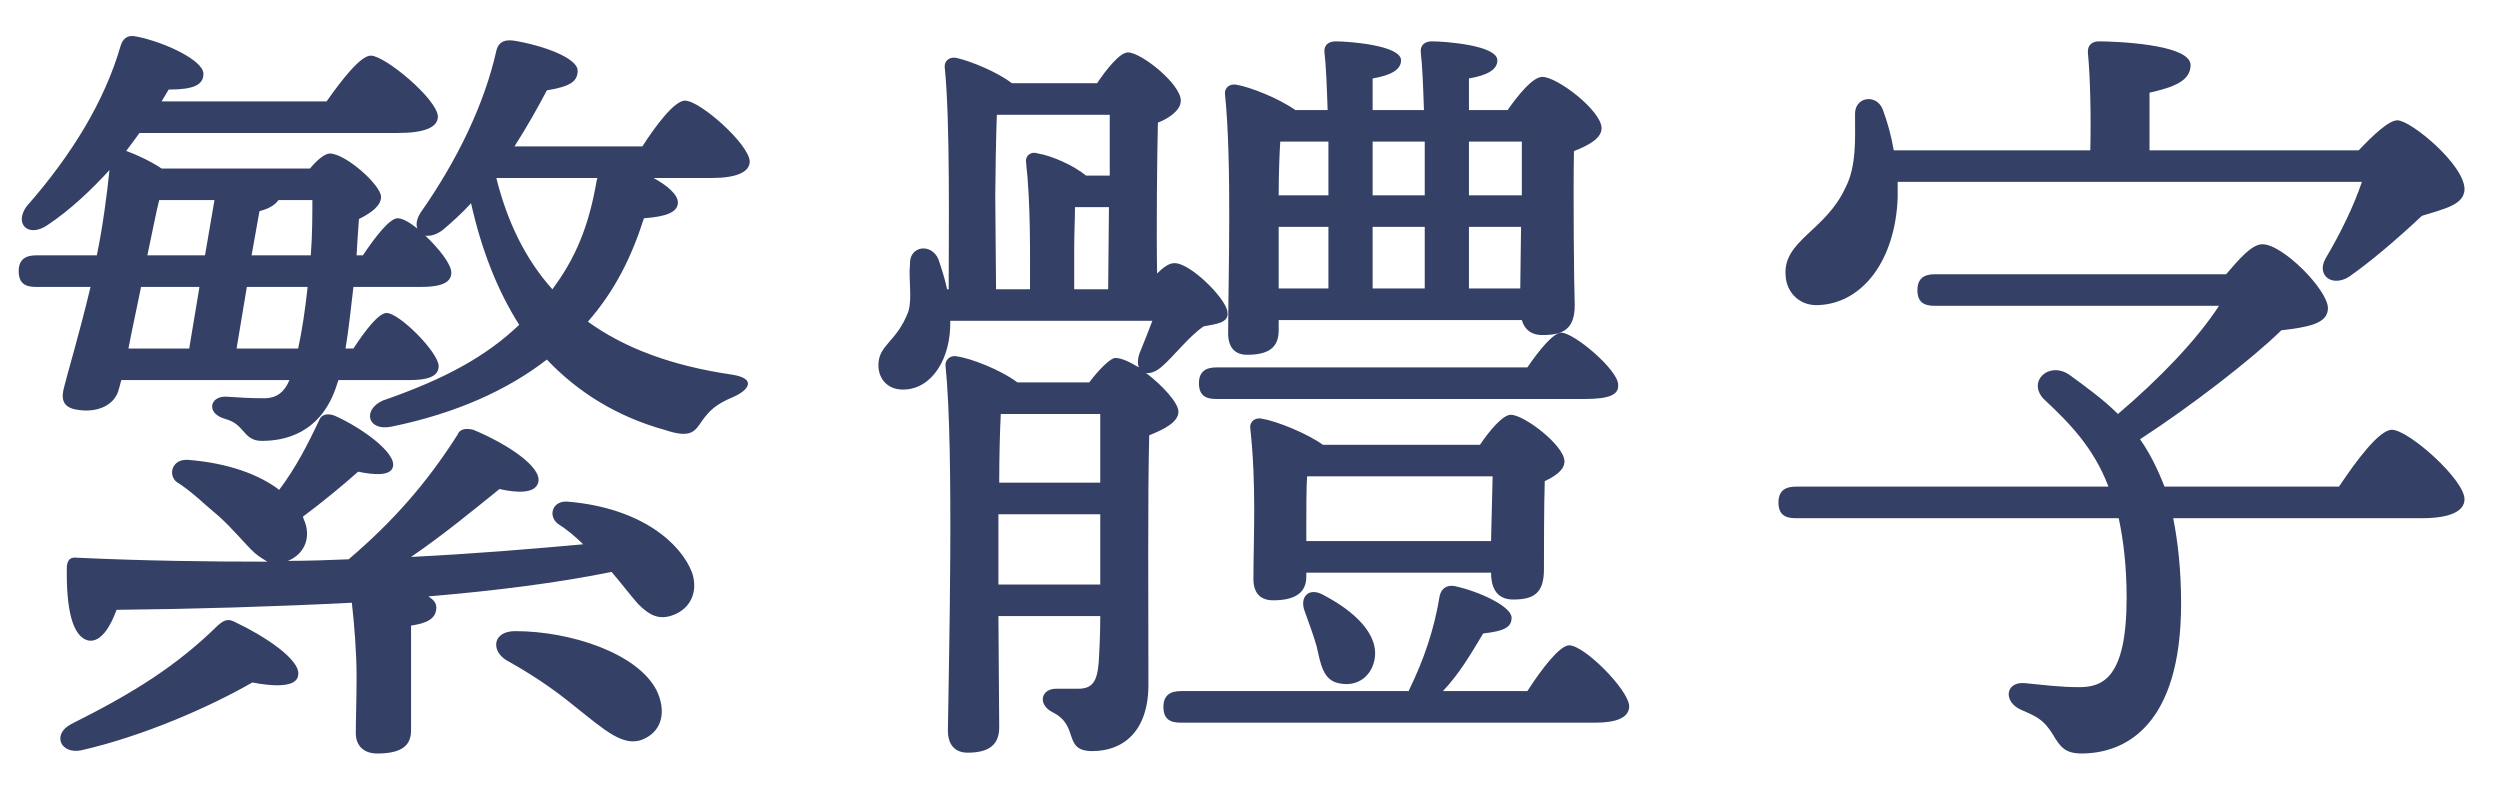
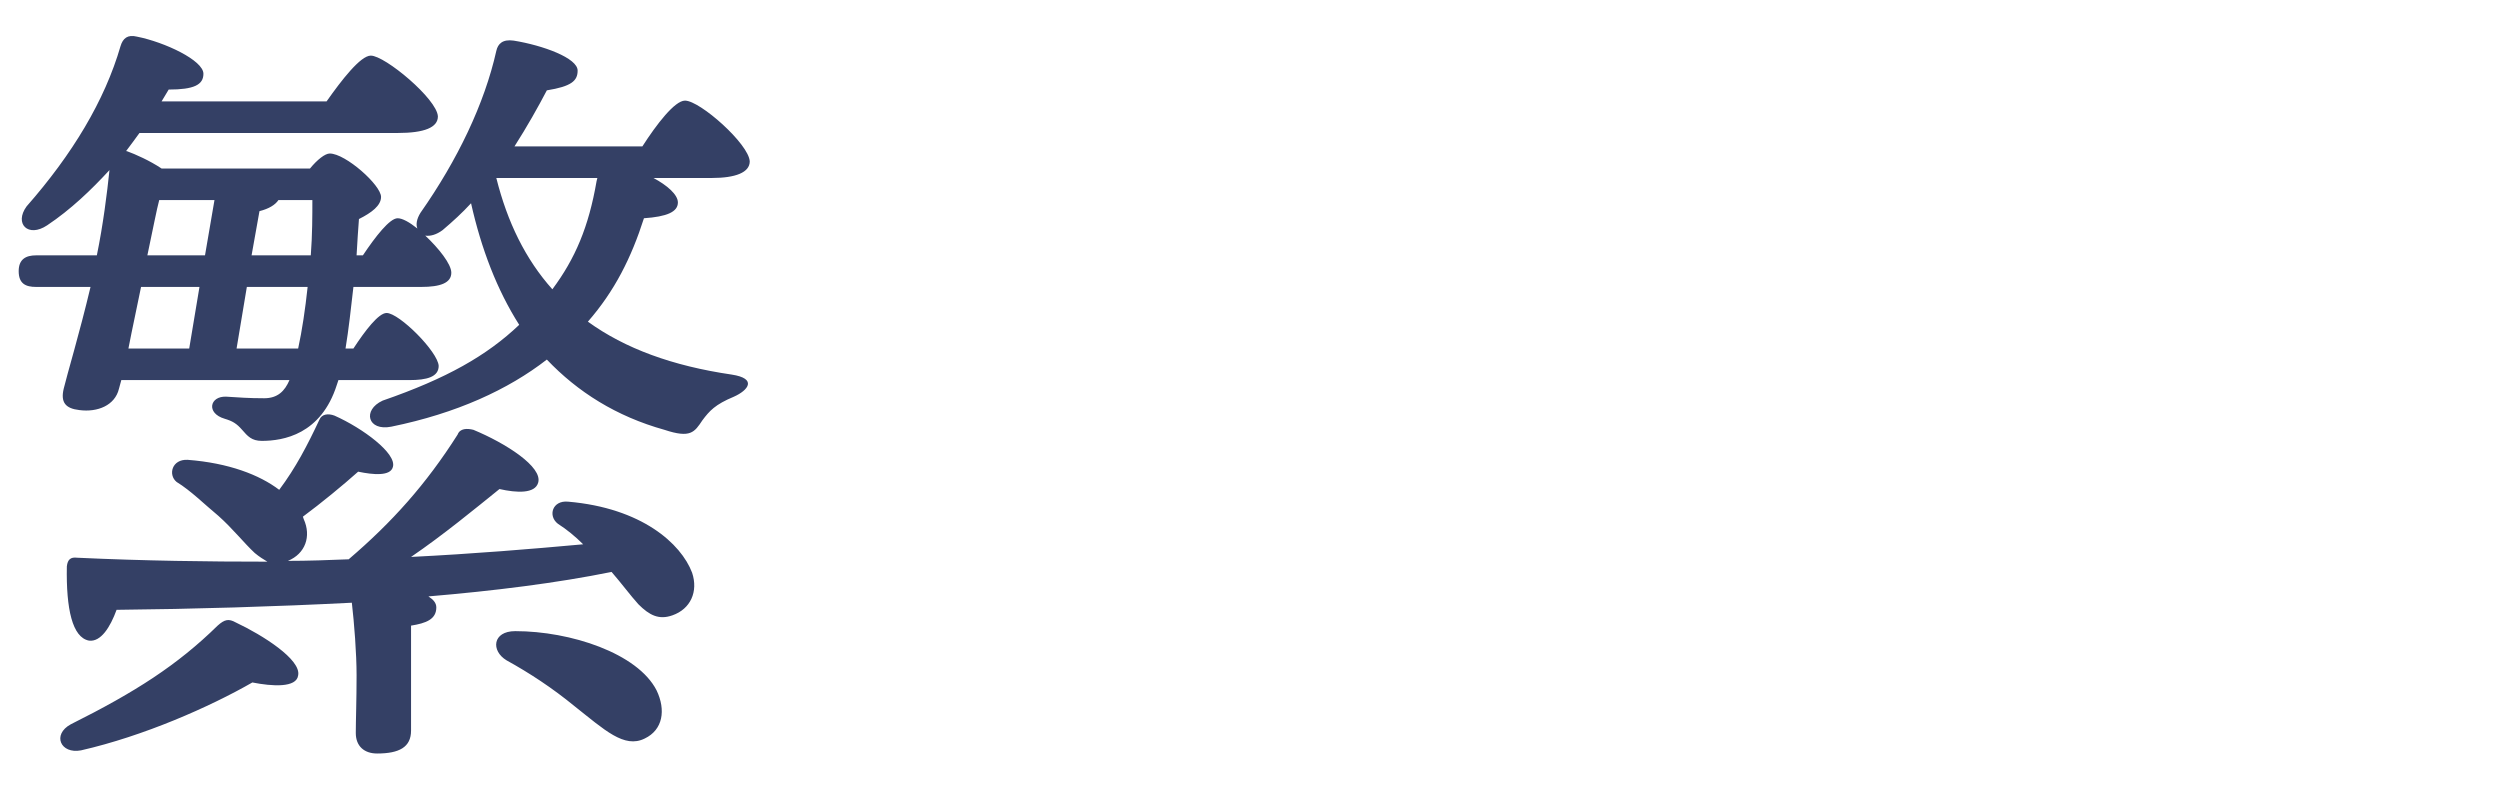
<svg xmlns="http://www.w3.org/2000/svg" width="57" height="18" viewBox="0 0 57 18" fill="none">
-   <path d="M49.351 11.095H53.329C53.725 10.501 54.247 9.799 54.535 9.799C54.913 9.799 56.191 10.933 56.191 11.383C56.191 11.653 55.867 11.815 55.219 11.815H49.549C49.657 12.355 49.729 13.003 49.729 13.759C49.729 16.549 48.451 17.179 47.461 17.179C47.083 17.179 46.975 17.035 46.795 16.729C46.597 16.423 46.471 16.351 46.093 16.189C45.661 16.009 45.715 15.523 46.183 15.577C46.579 15.613 46.939 15.667 47.407 15.667C47.947 15.667 48.487 15.451 48.487 13.633C48.487 12.913 48.415 12.319 48.307 11.815H40.945C40.711 11.815 40.549 11.743 40.549 11.455C40.549 11.185 40.711 11.095 40.945 11.095H48.073C47.731 10.195 47.173 9.637 46.597 9.097C46.219 8.701 46.705 8.233 47.173 8.539C47.569 8.827 47.965 9.115 48.289 9.439C49.243 8.629 50.089 7.747 50.593 6.973H44.113C43.879 6.973 43.717 6.901 43.717 6.613C43.717 6.343 43.879 6.253 44.113 6.253H50.755C51.079 5.875 51.349 5.569 51.583 5.569C52.051 5.569 53.077 6.613 53.077 7.027C53.077 7.387 52.609 7.459 52.015 7.531C51.331 8.197 49.981 9.241 48.793 10.015C49.009 10.321 49.189 10.681 49.351 11.095ZM49.009 3.427H53.779C54.103 3.085 54.463 2.743 54.661 2.743C54.967 2.743 56.209 3.769 56.191 4.327C56.173 4.669 55.741 4.759 55.219 4.921C54.625 5.479 54.049 5.965 53.563 6.307C53.167 6.559 52.807 6.271 53.023 5.893C53.365 5.317 53.671 4.687 53.851 4.147H43.267C43.267 4.273 43.267 4.399 43.267 4.507C43.213 5.929 42.475 6.901 41.485 6.955C41.071 6.991 40.729 6.703 40.711 6.271C40.657 5.479 41.629 5.263 42.079 4.273C42.331 3.787 42.295 3.157 42.295 2.617C42.277 2.203 42.781 2.131 42.925 2.491C43.033 2.779 43.123 3.103 43.177 3.427H47.659C47.677 2.671 47.659 1.771 47.605 1.213C47.587 1.033 47.695 0.943 47.857 0.943C48.163 0.943 49.945 0.997 49.945 1.483C49.945 1.843 49.567 1.987 49.009 2.113V3.427Z" fill="#344065" />
-   <path d="M27.732 8.377H34.824C35.094 7.981 35.418 7.585 35.598 7.585C35.886 7.585 36.894 8.431 36.894 8.773C36.912 9.007 36.678 9.097 36.12 9.097H27.732C27.498 9.097 27.336 9.025 27.336 8.737C27.336 8.467 27.498 8.377 27.732 8.377ZM29.784 12.337H33.996L34.032 10.861H29.802C29.784 11.113 29.784 11.635 29.784 11.923V12.337ZM30.162 10.141H33.744C33.96 9.817 34.266 9.457 34.446 9.457C34.752 9.457 35.67 10.159 35.67 10.519C35.67 10.717 35.454 10.861 35.22 10.969C35.202 11.545 35.202 12.643 35.202 12.985C35.202 13.543 34.95 13.669 34.5 13.669C34.086 13.669 33.996 13.345 33.996 13.057H29.784V13.147C29.784 13.525 29.514 13.687 29.028 13.687C28.74 13.687 28.578 13.525 28.578 13.201C28.578 12.301 28.65 11.059 28.506 9.763C28.488 9.601 28.632 9.511 28.776 9.547C29.1 9.601 29.784 9.871 30.162 10.141ZM29.748 13.939C29.622 13.615 29.838 13.363 30.198 13.579C30.846 13.921 31.476 14.461 31.332 15.073C31.242 15.451 30.918 15.667 30.522 15.577C30.162 15.505 30.108 15.127 30.018 14.731C29.946 14.479 29.838 14.191 29.748 13.939ZM29.154 4.453H30.288C30.288 4.039 30.288 3.625 30.288 3.229H29.19C29.172 3.481 29.154 3.985 29.154 4.453ZM32.484 3.229H31.296V4.453H32.484C32.484 4.039 32.484 3.625 32.484 3.229ZM34.698 3.229H33.492V4.453H34.698C34.698 3.985 34.698 3.553 34.698 3.229ZM31.296 6.577H32.484C32.484 6.145 32.484 5.659 32.484 5.173H31.296V6.577ZM34.662 6.577L34.68 5.173H33.492V6.577H34.662ZM29.154 5.173V6.577H30.288C30.288 6.145 30.288 5.659 30.288 5.173H29.154ZM29.154 7.297V7.531C29.154 7.927 28.92 8.089 28.434 8.089C28.146 8.089 28.002 7.909 28.002 7.603C28.002 6.451 28.092 3.697 27.93 2.149C27.912 2.005 28.038 1.897 28.2 1.933C28.506 1.987 29.154 2.239 29.532 2.509H30.27C30.252 1.969 30.234 1.501 30.198 1.195C30.18 1.033 30.288 0.943 30.45 0.943C30.756 0.943 31.944 1.033 31.944 1.375C31.944 1.591 31.71 1.717 31.296 1.789V2.509H32.466C32.448 1.969 32.43 1.501 32.394 1.195C32.376 1.033 32.484 0.943 32.646 0.943C32.952 0.943 34.14 1.033 34.14 1.375C34.14 1.591 33.906 1.717 33.492 1.789V2.509H34.374C34.626 2.149 34.95 1.753 35.166 1.753C35.508 1.753 36.516 2.527 36.516 2.923C36.516 3.157 36.21 3.319 35.886 3.445C35.868 4.399 35.886 6.469 35.904 6.955C35.904 7.513 35.634 7.639 35.166 7.639C34.896 7.639 34.752 7.495 34.698 7.297H29.154ZM22.764 12.715V13.327H25.086V12.139V11.725H22.764V12.715ZM25.086 9.439H22.818C22.8 9.763 22.782 10.393 22.782 11.005H25.086V9.439ZM22.692 4.471L22.71 6.595H23.484C23.484 5.821 23.502 4.651 23.394 3.697C23.376 3.535 23.52 3.445 23.664 3.499C23.988 3.553 24.474 3.769 24.762 4.003H25.302C25.302 3.463 25.302 2.977 25.302 2.617H22.728C22.71 3.067 22.692 4.129 22.692 4.471ZM24.492 5.605V6.595H25.266L25.284 4.723H24.51C24.51 4.957 24.492 5.371 24.492 5.605ZM23.07 1.897H25.014C25.23 1.573 25.536 1.195 25.716 1.195C26.022 1.195 26.922 1.915 26.922 2.293C26.922 2.509 26.67 2.689 26.4 2.797C26.382 3.517 26.364 5.245 26.382 6.235C26.508 6.109 26.652 6.001 26.76 6.001C27.102 5.965 27.93 6.775 27.984 7.099C28.038 7.369 27.714 7.387 27.444 7.441C27.12 7.657 26.76 8.125 26.49 8.359C26.364 8.467 26.238 8.521 26.13 8.503C26.508 8.791 26.868 9.187 26.868 9.385C26.868 9.619 26.562 9.781 26.202 9.925C26.166 11.365 26.184 13.633 26.184 15.613C26.184 16.675 25.608 17.125 24.906 17.125C24.222 17.125 24.618 16.549 24.006 16.243C23.646 16.063 23.736 15.703 24.078 15.703H24.582C24.906 15.703 25.014 15.541 25.05 15.109C25.068 14.821 25.086 14.443 25.086 14.047H22.764L22.782 16.585C22.782 16.981 22.548 17.161 22.062 17.161C21.774 17.161 21.612 16.981 21.612 16.657C21.63 15.181 21.756 10.249 21.558 8.341C21.54 8.215 21.666 8.089 21.81 8.125C22.116 8.161 22.818 8.431 23.196 8.719H24.834C25.05 8.431 25.32 8.161 25.428 8.161C25.572 8.161 25.752 8.251 25.968 8.377C25.932 8.305 25.932 8.161 26.004 7.999C26.094 7.783 26.184 7.549 26.274 7.315H21.666C21.684 8.197 21.234 8.863 20.622 8.881C20.28 8.899 20.046 8.683 20.028 8.359C20.01 7.855 20.442 7.819 20.712 7.099C20.802 6.793 20.712 6.379 20.748 6.019C20.73 5.605 21.234 5.533 21.396 5.911C21.468 6.127 21.54 6.343 21.594 6.595H21.63C21.63 5.335 21.666 2.761 21.54 1.537C21.522 1.393 21.648 1.285 21.81 1.321C22.134 1.393 22.746 1.645 23.07 1.897ZM32.898 15.757H34.824C35.148 15.253 35.562 14.713 35.778 14.713C36.12 14.713 37.128 15.721 37.146 16.099C37.146 16.369 36.84 16.477 36.372 16.477H26.922C26.688 16.477 26.526 16.405 26.526 16.117C26.526 15.847 26.688 15.757 26.922 15.757H32.124V15.739C32.466 15.037 32.7 14.353 32.826 13.579C32.862 13.435 32.97 13.327 33.168 13.363C33.744 13.489 34.464 13.831 34.464 14.083C34.464 14.299 34.302 14.389 33.816 14.443C33.546 14.893 33.276 15.361 32.898 15.757Z" fill="#344065" />
  <path d="M5.376 14.192C5.988 14.48 6.87 15.038 6.798 15.398C6.762 15.686 6.204 15.65 5.754 15.56C4.782 16.118 3.27 16.784 1.848 17.108C1.38 17.198 1.182 16.748 1.614 16.514C3.09 15.776 4.044 15.164 4.962 14.264C5.124 14.12 5.214 14.102 5.376 14.192ZM11.748 14.39C13.008 14.39 14.538 14.894 14.97 15.74C15.186 16.19 15.114 16.64 14.7 16.838C14.232 17.072 13.782 16.64 13.098 16.1C12.594 15.686 12.072 15.344 11.55 15.056C11.19 14.84 11.226 14.39 11.748 14.39ZM6.564 12.788H6.546C7.032 12.788 7.5 12.77 7.95 12.752C8.94 11.906 9.714 11.042 10.434 9.908C10.488 9.764 10.65 9.764 10.794 9.8C11.532 10.106 12.378 10.646 12.27 11.006C12.198 11.258 11.784 11.24 11.388 11.15C10.83 11.6 10.11 12.194 9.372 12.698C10.812 12.626 12.108 12.518 13.296 12.41C13.116 12.23 12.918 12.068 12.72 11.942C12.486 11.762 12.594 11.402 12.954 11.438C14.628 11.582 15.528 12.392 15.78 13.058C15.924 13.49 15.744 13.886 15.33 14.03C15.024 14.138 14.808 14.03 14.556 13.778C14.376 13.58 14.178 13.31 13.944 13.04C12.702 13.292 11.262 13.472 9.768 13.598C9.876 13.67 9.948 13.742 9.948 13.85C9.948 14.12 9.714 14.21 9.372 14.264V16.658C9.372 17.036 9.102 17.18 8.598 17.18C8.31 17.18 8.112 17.018 8.112 16.712C8.112 16.424 8.13 15.974 8.13 15.398C8.13 14.894 8.076 14.21 8.022 13.742C6.258 13.832 4.422 13.886 2.658 13.904C2.514 14.3 2.298 14.642 2.028 14.606C1.65 14.534 1.506 13.886 1.524 12.914C1.542 12.752 1.614 12.698 1.758 12.716C3.306 12.788 4.746 12.806 6.096 12.806C6.006 12.752 5.916 12.698 5.808 12.608C5.574 12.392 5.304 12.05 4.98 11.762C4.674 11.51 4.35 11.186 4.026 10.988C3.828 10.826 3.918 10.466 4.278 10.484C5.214 10.556 5.916 10.826 6.366 11.168C6.744 10.664 7.014 10.142 7.284 9.566C7.338 9.44 7.482 9.422 7.626 9.476C8.274 9.764 9.048 10.34 8.958 10.646C8.904 10.862 8.508 10.826 8.166 10.754C7.824 11.06 7.32 11.474 6.906 11.78L6.924 11.834C7.104 12.23 6.96 12.626 6.564 12.788ZM13.602 4.13L13.62 4.058H11.316C11.568 5.066 11.982 5.912 12.594 6.596C13.116 5.894 13.422 5.174 13.602 4.13ZM5.394 7.946H6.798C6.888 7.532 6.96 7.046 7.014 6.542H5.628L5.394 7.946ZM4.548 6.542H3.216C3.126 6.992 3.018 7.478 2.928 7.946H4.314L4.548 6.542ZM4.89 4.562H3.63C3.576 4.76 3.486 5.228 3.36 5.822H4.674L4.89 4.562ZM5.916 4.814L5.736 5.822H7.086C7.122 5.354 7.122 4.904 7.122 4.562H6.348C6.276 4.67 6.132 4.76 5.916 4.814ZM16.23 4.058H14.898C15.204 4.22 15.456 4.436 15.456 4.616C15.456 4.832 15.204 4.94 14.682 4.976C14.394 5.876 14.016 6.632 13.404 7.334C14.25 7.946 15.33 8.342 16.68 8.54C17.274 8.63 17.058 8.9 16.734 9.044C16.302 9.224 16.176 9.368 16.014 9.584C15.834 9.854 15.744 9.998 15.15 9.8C14.052 9.494 13.17 8.936 12.468 8.198C11.586 8.882 10.416 9.422 8.922 9.728C8.382 9.836 8.256 9.35 8.724 9.134C10.182 8.63 11.1 8.108 11.838 7.406C11.334 6.614 10.974 5.678 10.74 4.634C10.542 4.85 10.326 5.048 10.092 5.246C9.948 5.354 9.804 5.39 9.696 5.372C10.002 5.66 10.29 6.02 10.29 6.218C10.29 6.452 10.038 6.542 9.606 6.542H8.058C8.004 7.01 7.95 7.514 7.878 7.946H8.058C8.328 7.532 8.634 7.136 8.814 7.136C9.102 7.136 9.984 8.018 10.002 8.342C10.002 8.594 9.732 8.666 9.336 8.666H7.716L7.68 8.774C7.32 9.908 6.456 10.052 5.97 10.052C5.736 10.052 5.646 9.944 5.52 9.8C5.394 9.656 5.304 9.602 5.124 9.548C4.692 9.422 4.782 9.026 5.16 9.044C5.448 9.062 5.664 9.08 6.024 9.08C6.33 9.08 6.492 8.918 6.6 8.666H2.766L2.712 8.864C2.622 9.242 2.226 9.404 1.812 9.35C1.488 9.314 1.38 9.17 1.452 8.864C1.524 8.558 1.812 7.604 2.064 6.542H0.822C0.588 6.542 0.426 6.47 0.426 6.182C0.426 5.912 0.588 5.822 0.822 5.822H2.208C2.352 5.12 2.442 4.4 2.496 3.878C2.082 4.328 1.614 4.778 1.074 5.138C0.642 5.426 0.318 5.102 0.606 4.706C1.65 3.518 2.388 2.294 2.748 1.052C2.802 0.872 2.91 0.782 3.126 0.836C3.756 0.962 4.638 1.376 4.638 1.682C4.638 1.934 4.422 2.042 3.846 2.042L3.684 2.312H7.446C7.788 1.826 8.22 1.268 8.454 1.268C8.778 1.268 9.966 2.258 9.984 2.654C9.984 2.906 9.678 3.032 9.066 3.032H3.18C3.09 3.158 2.982 3.302 2.874 3.446H2.892C3.09 3.518 3.414 3.662 3.684 3.842H7.068C7.23 3.644 7.41 3.5 7.518 3.5C7.878 3.5 8.688 4.22 8.688 4.49C8.688 4.688 8.472 4.85 8.184 4.994C8.166 5.228 8.148 5.498 8.13 5.822H8.274C8.562 5.39 8.886 4.976 9.066 4.976C9.174 4.976 9.336 5.066 9.516 5.21C9.48 5.12 9.498 4.994 9.588 4.85C10.434 3.644 11.046 2.366 11.316 1.16C11.352 0.998 11.46 0.89 11.712 0.926C12.378 1.034 13.17 1.322 13.17 1.61C13.17 1.844 13.026 1.97 12.468 2.06C12.27 2.438 12.018 2.888 11.73 3.338H14.646C14.97 2.834 15.384 2.294 15.618 2.294C15.96 2.294 17.076 3.284 17.094 3.68C17.094 3.932 16.77 4.058 16.23 4.058Z" fill="#344065" />
</svg>